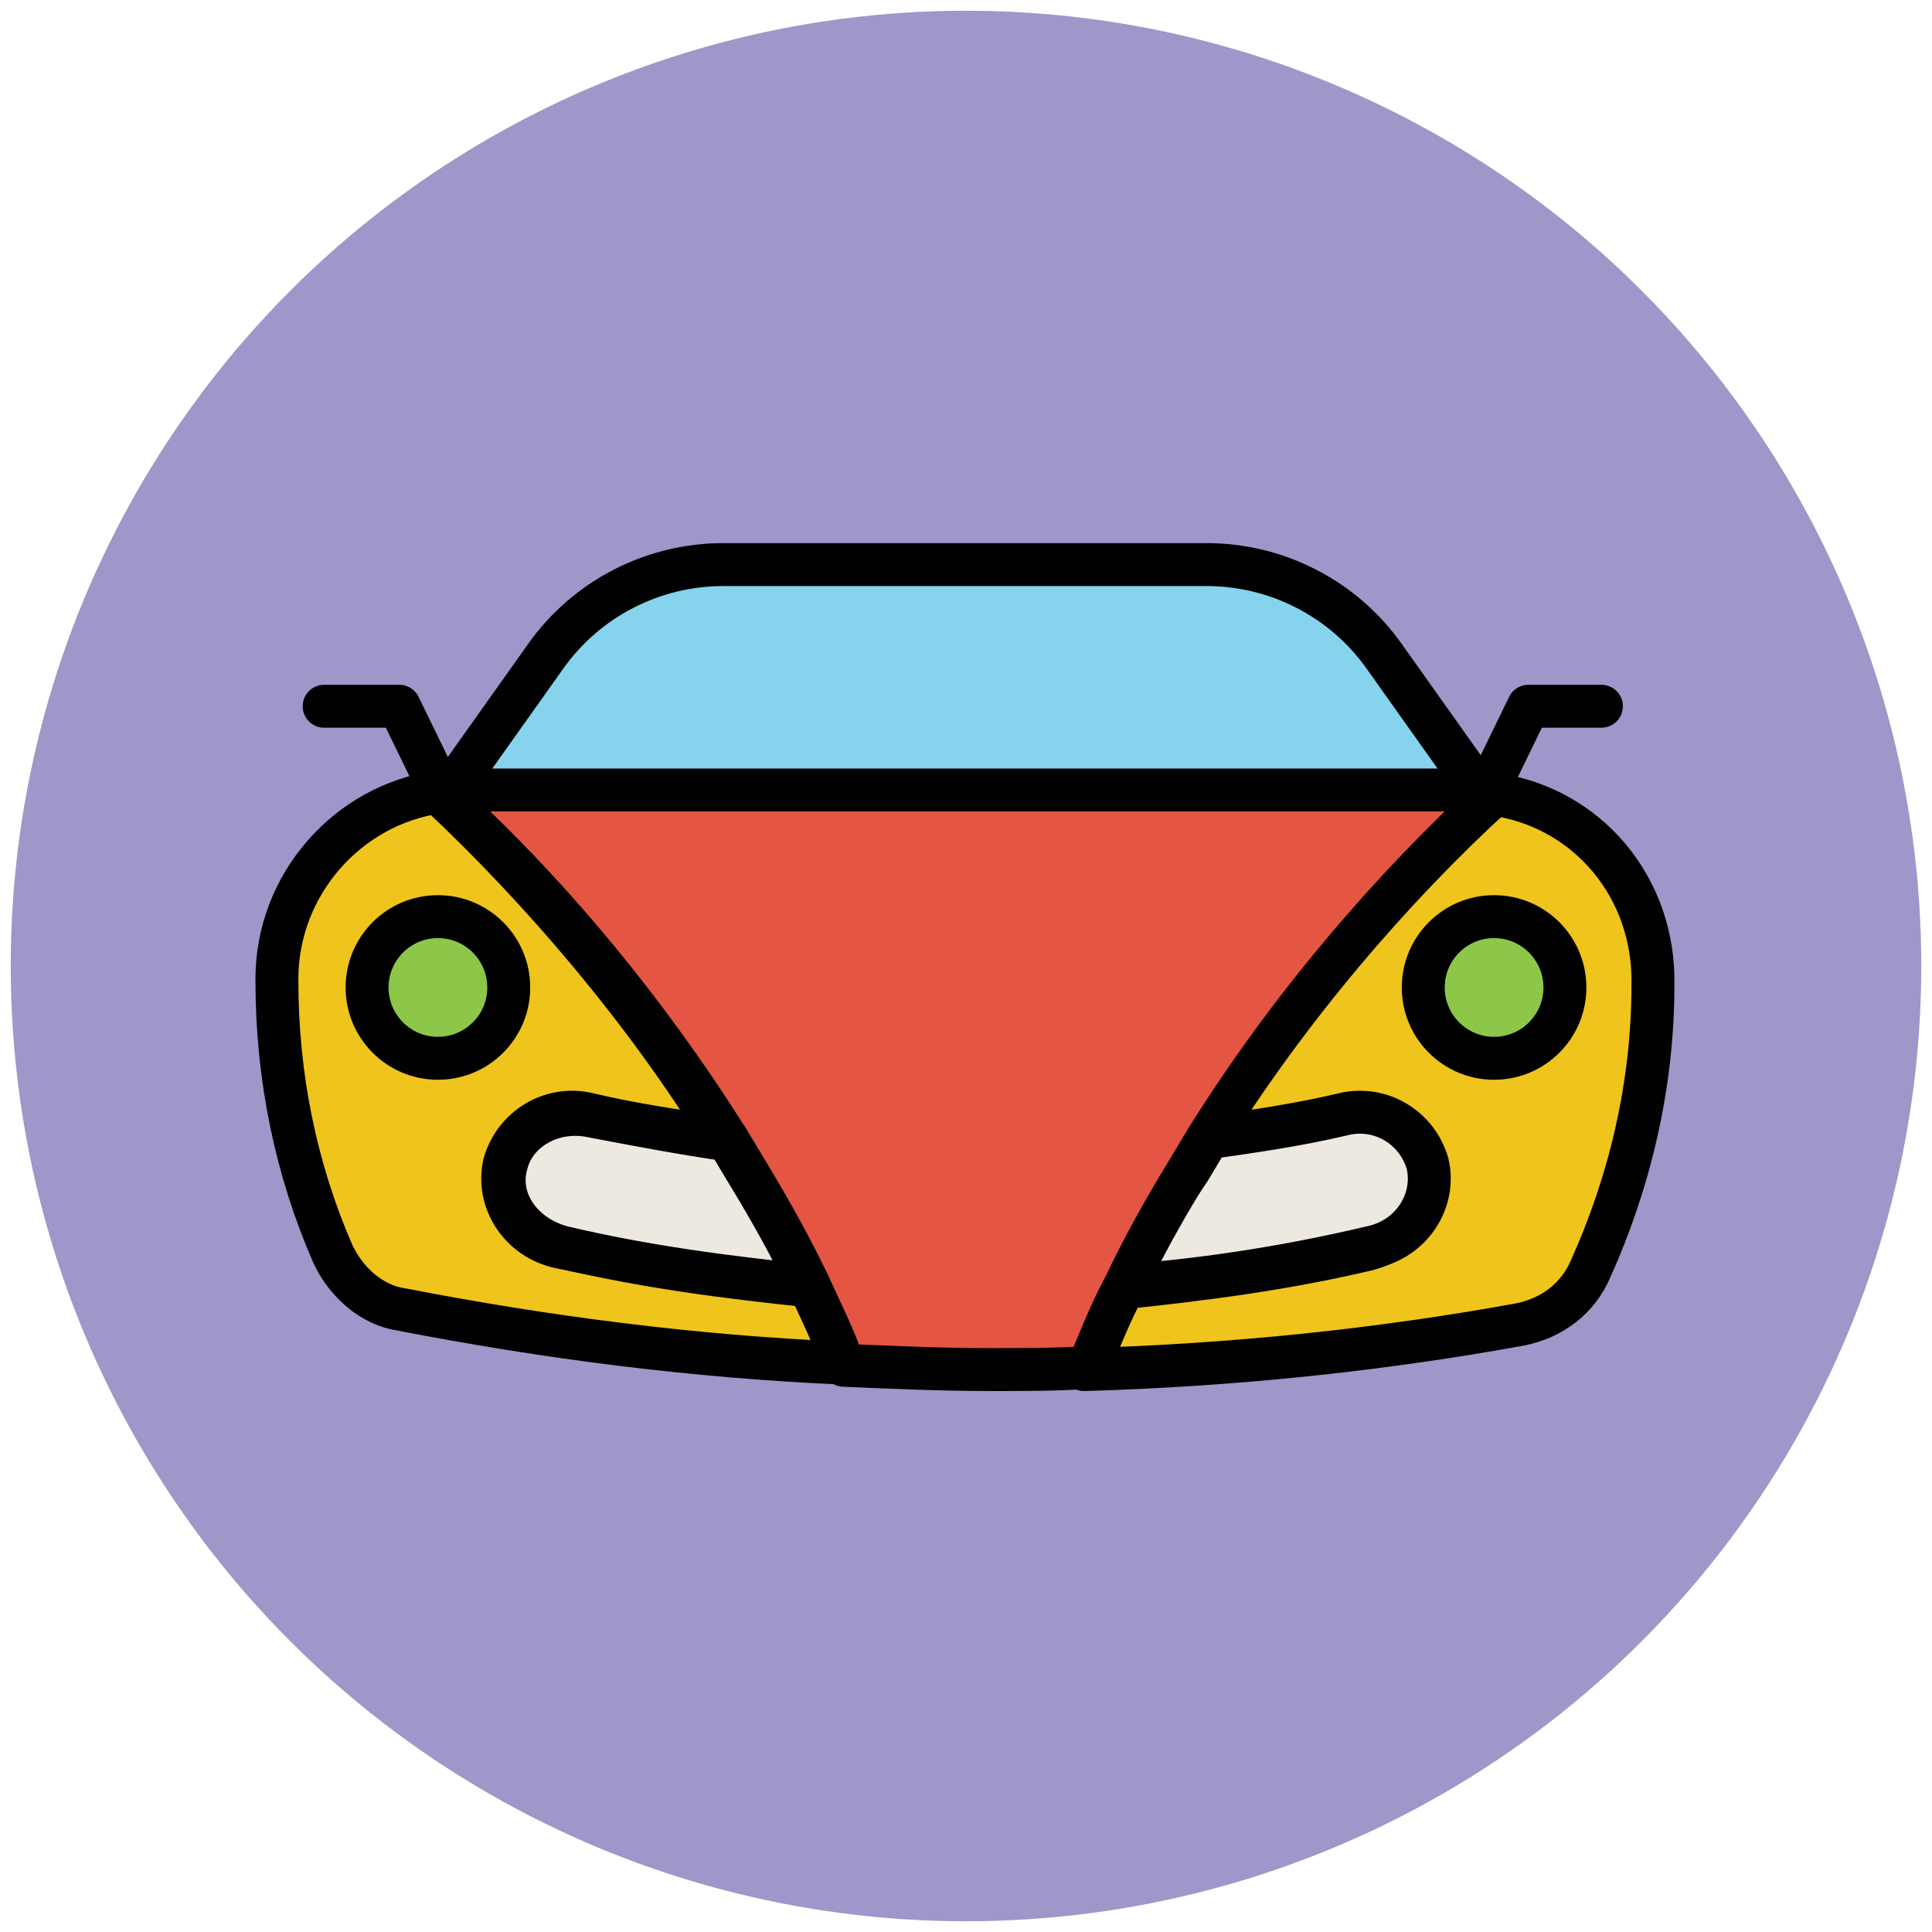
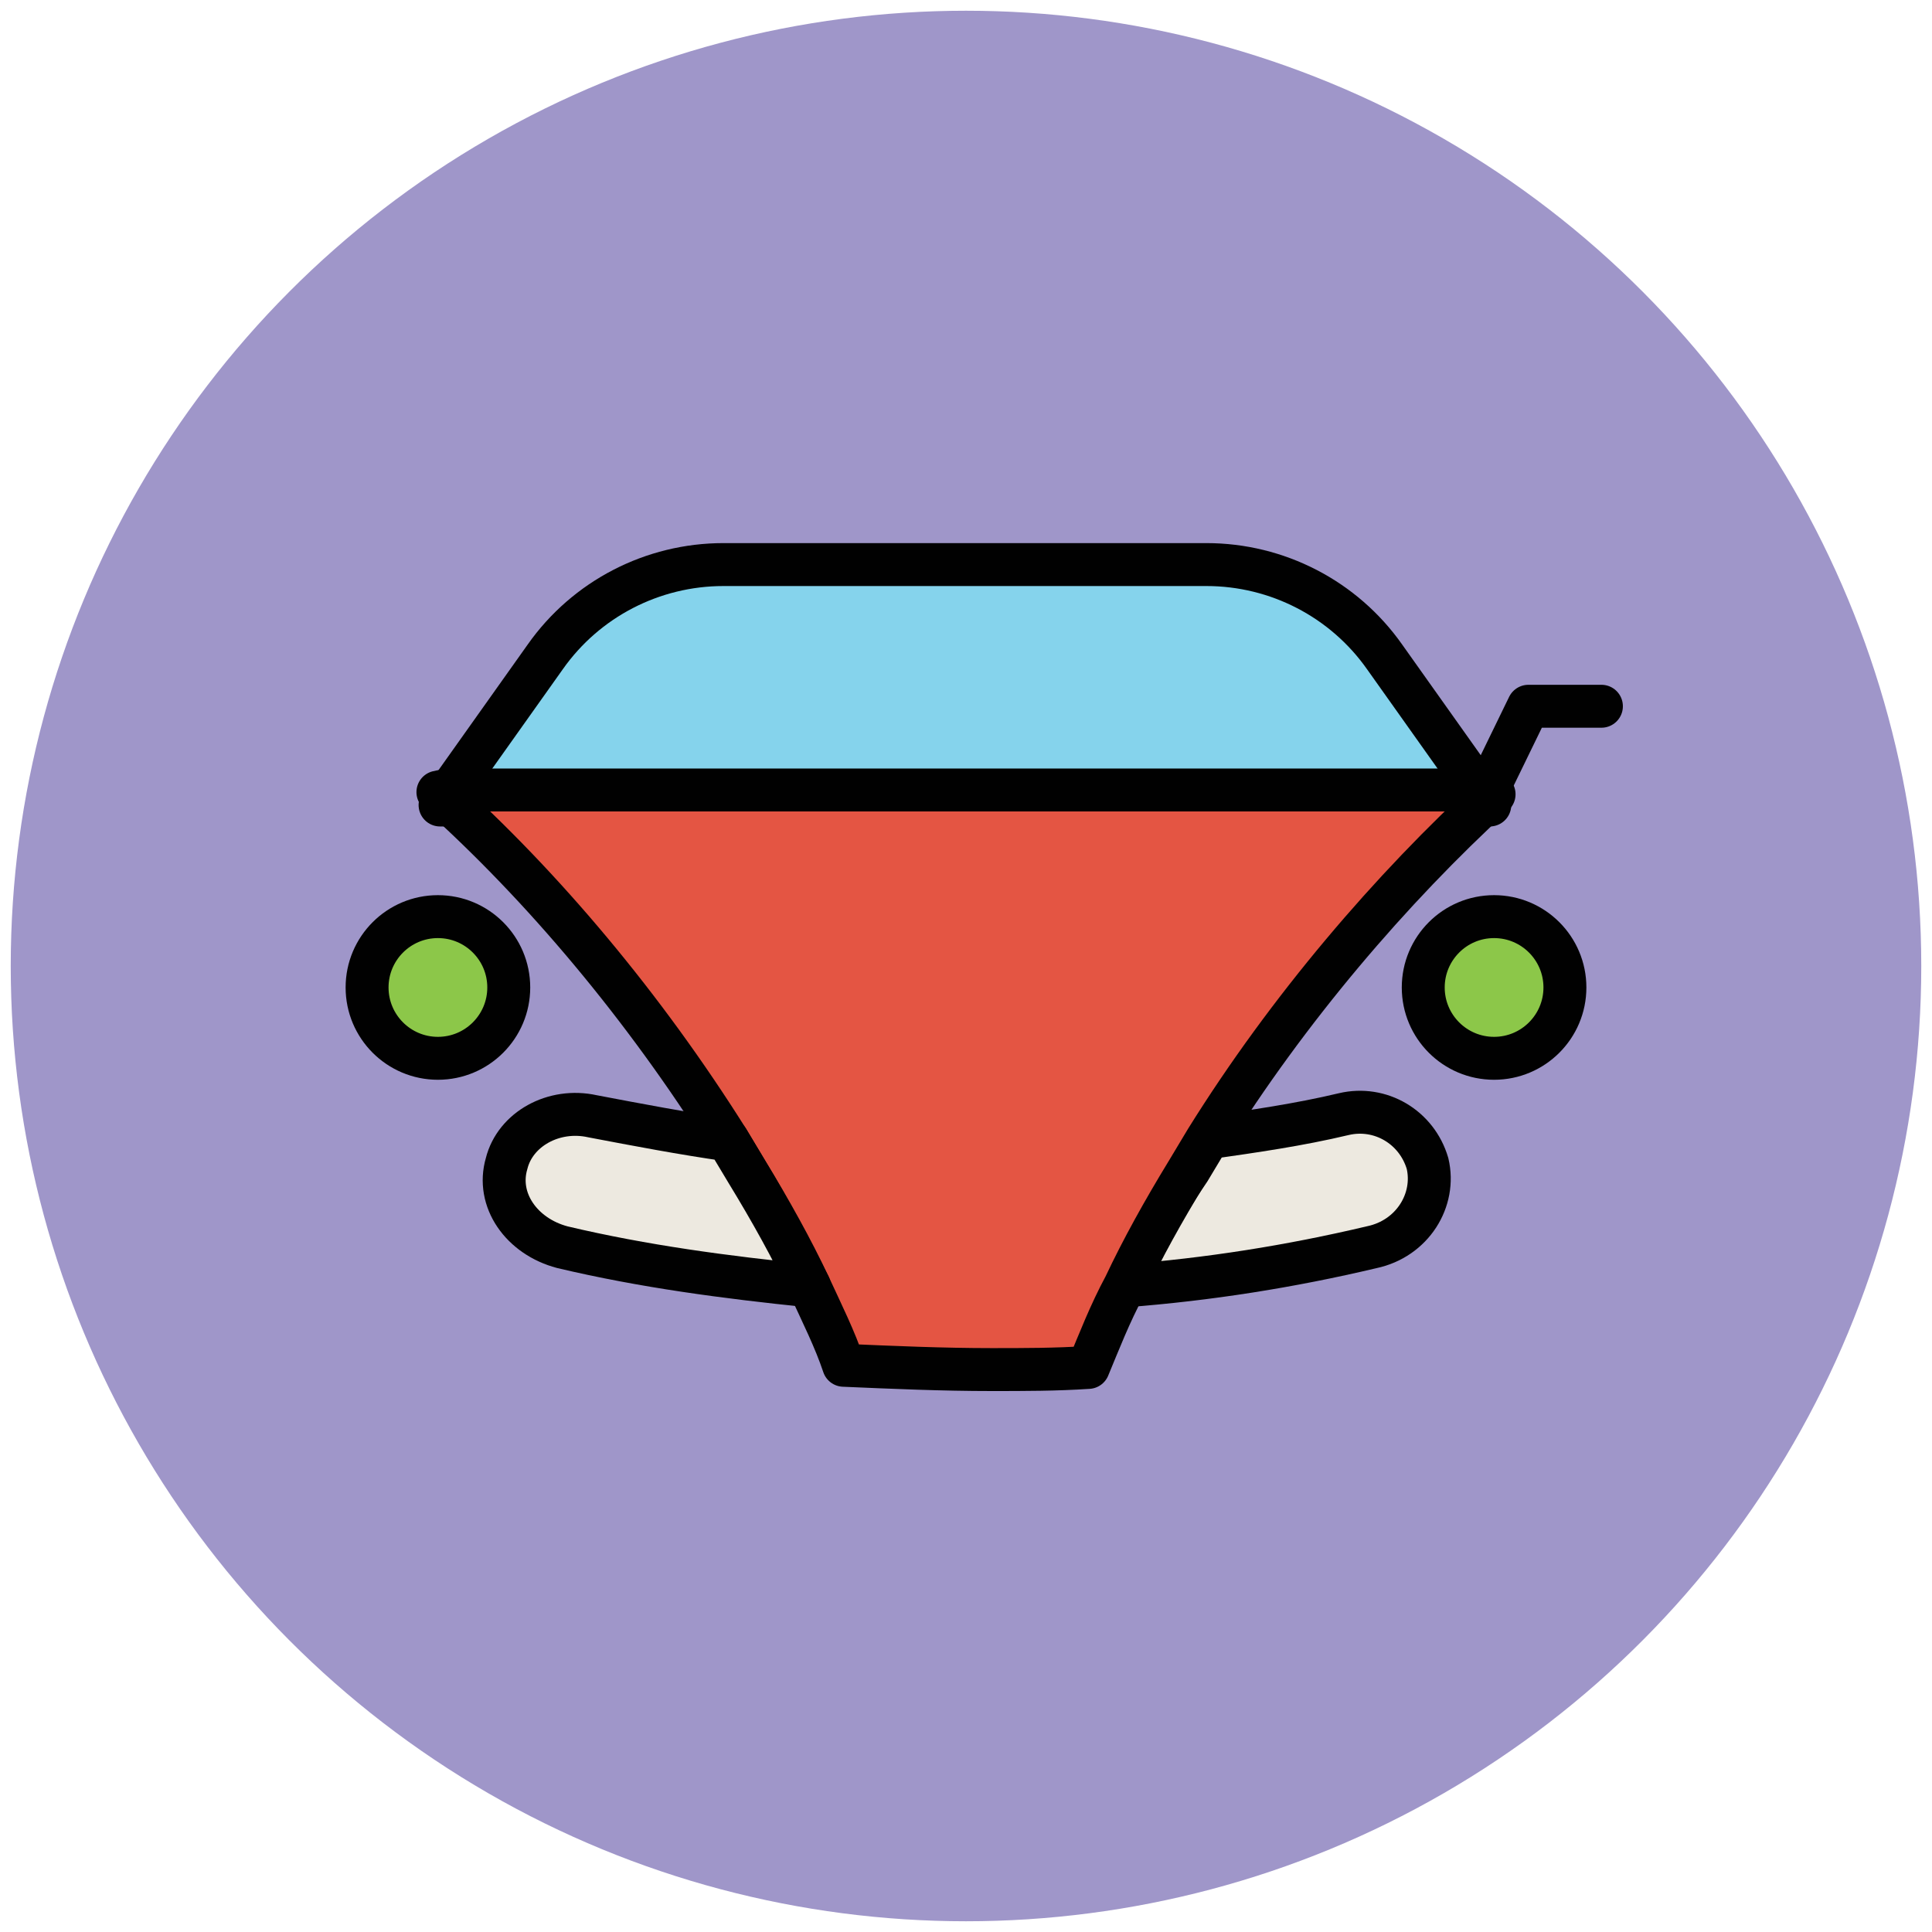
<svg xmlns="http://www.w3.org/2000/svg" version="1.1" id="Layer_1" x="0px" y="0px" viewBox="0 0 90 90" enable-background="new 0 0 90 90" xml:space="preserve">
  <g>
    <g>
      <circle fill="#9F96C9" cx="45" cy="45" r="44.5" />
      <path fill="#85D3EC" stroke="#010101" stroke-width="2" stroke-linejoin="round" stroke-miterlimit="10" d="M69.4,37.5l-4.9-6.9    c-1.9-2.7-5-4.3-8.3-4.3H33.7c-3.3,0-6.4,1.6-8.3,4.3l-4.9,6.9H69.4z" />
-       <path fill="#EFC41C" stroke="#010101" stroke-width="2" stroke-linejoin="round" stroke-miterlimit="10" d="M26.1,58.1    c-1.9-0.4-3-2.2-2.6-3.9c0.5-1.7,2.2-2.7,3.9-2.3c2.1,0.5,4.2,0.8,6.3,1.1C30,47,25.2,41.4,20.4,36.9c-4.2,0.6-7.5,4.3-7.5,8.7    v0.1c0,4.5,0.9,8.8,2.6,12.7c0.6,1.3,1.8,2.4,3.2,2.6c6.7,1.3,13.6,2.2,20.6,2.5c-0.5-1.2-1-2.4-1.6-3.7    C33.8,59.5,29.9,58.9,26.1,58.1z" />
-       <path fill="#EFC41C" stroke="#010101" stroke-width="2" stroke-linejoin="round" stroke-miterlimit="10" d="M69.6,37    c-4.9,4.4-9.6,10-13.5,16.1c2.1-0.3,4.2-0.7,6.3-1.1c1.7-0.4,3.5,0.6,3.9,2.3c0.5,1.7-0.7,3.4-2.6,3.9c-3.8,0.9-7.6,1.4-11.5,1.8    c-0.6,1.3-1.2,2.6-1.7,3.8c6.9-0.2,13.7-0.9,20.3-2.1c1.5-0.3,2.7-1.2,3.3-2.6c1.8-4,2.9-8.5,2.9-13.2    C77.1,41.3,73.9,37.6,69.6,37z" />
      <path fill="#EDE9E0" stroke="#010101" stroke-width="2" stroke-linejoin="round" stroke-miterlimit="10" d="M52.4,59.9    c3.9-0.3,7.7-0.9,11.5-1.8c1.9-0.4,3-2.2,2.6-3.9c-0.5-1.7-2.2-2.7-3.9-2.3c-2.1,0.5-4.2,0.8-6.3,1.1c-0.3,0.5-0.6,1-0.9,1.5    C54.1,56.4,53.2,58.2,52.4,59.9z" />
      <path fill="#E45543" stroke="#010101" stroke-width="2" stroke-linejoin="round" stroke-miterlimit="10" d="M68.3,36.8H21.7    c-0.4,0-0.9,0-1.3,0.1c4.9,4.4,9.6,10,13.5,16.2c0.3,0.5,0.6,1,0.9,1.5c1.1,1.8,2,3.6,2.9,5.3c0.6,1.3,1.2,2.5,1.6,3.7    c2.3,0.1,4.6,0.2,6.9,0.2c1.5,0,3,0,4.5-0.1c0.5-1.2,1-2.5,1.7-3.8c0.8-1.7,1.8-3.5,2.9-5.3c0.3-0.5,0.6-1,0.9-1.5    C60,47,64.8,41.4,69.6,37C69.2,36.9,68.7,36.8,68.3,36.8z" />
      <path fill="#EDE9E0" stroke="#010101" stroke-width="2" stroke-linejoin="round" stroke-miterlimit="10" d="M23.6,54.2    c-0.5,1.7,0.7,3.4,2.6,3.9c3.8,0.9,7.6,1.4,11.5,1.8c-0.8-1.7-1.8-3.5-2.9-5.3c-0.3-0.5-0.6-1-0.9-1.5c-2.1-0.3-4.2-0.7-6.3-1.1    C25.8,51.6,24,52.6,23.6,54.2z" />
      <g>
        <circle fill="#8CC749" stroke="#010101" stroke-width="2" stroke-linejoin="round" stroke-miterlimit="10" cx="69.6" cy="46" r="3.3" />
        <circle fill="#8CC749" stroke="#010101" stroke-width="2" stroke-linejoin="round" stroke-miterlimit="10" cx="20.4" cy="46" r="3.3" />
      </g>
-       <polyline fill="none" stroke="#010101" stroke-width="2" stroke-linecap="round" stroke-linejoin="round" stroke-miterlimit="10" points="    20.4,36.6 18.6,32.9 15.1,32.9   " />
    </g>
    <polyline fill="none" stroke="#010101" stroke-width="2" stroke-linecap="round" stroke-linejoin="round" stroke-miterlimit="10" points="   69.4,36.6 71.2,32.9 74.6,32.9  " />
  </g>
</svg>